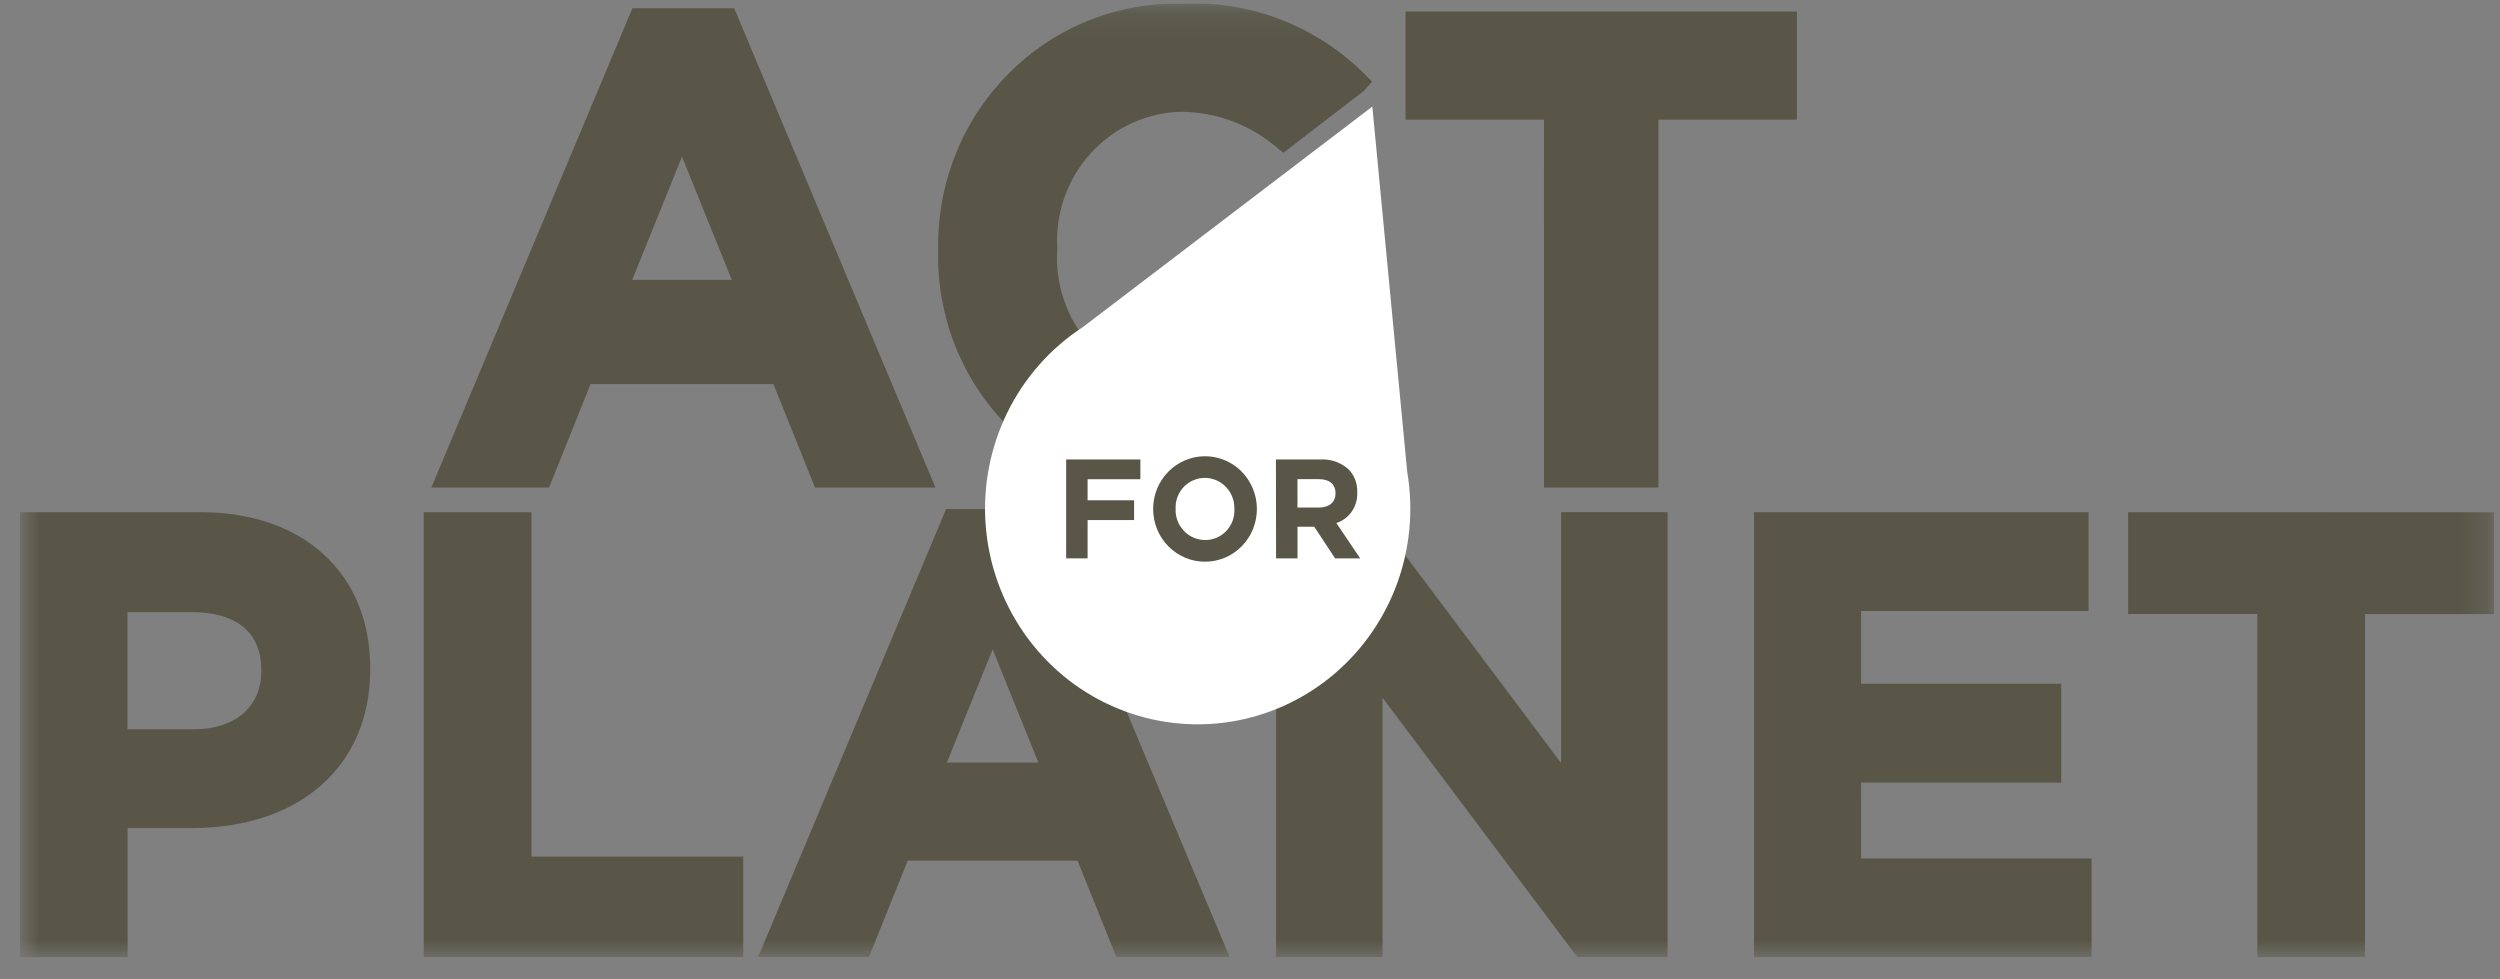
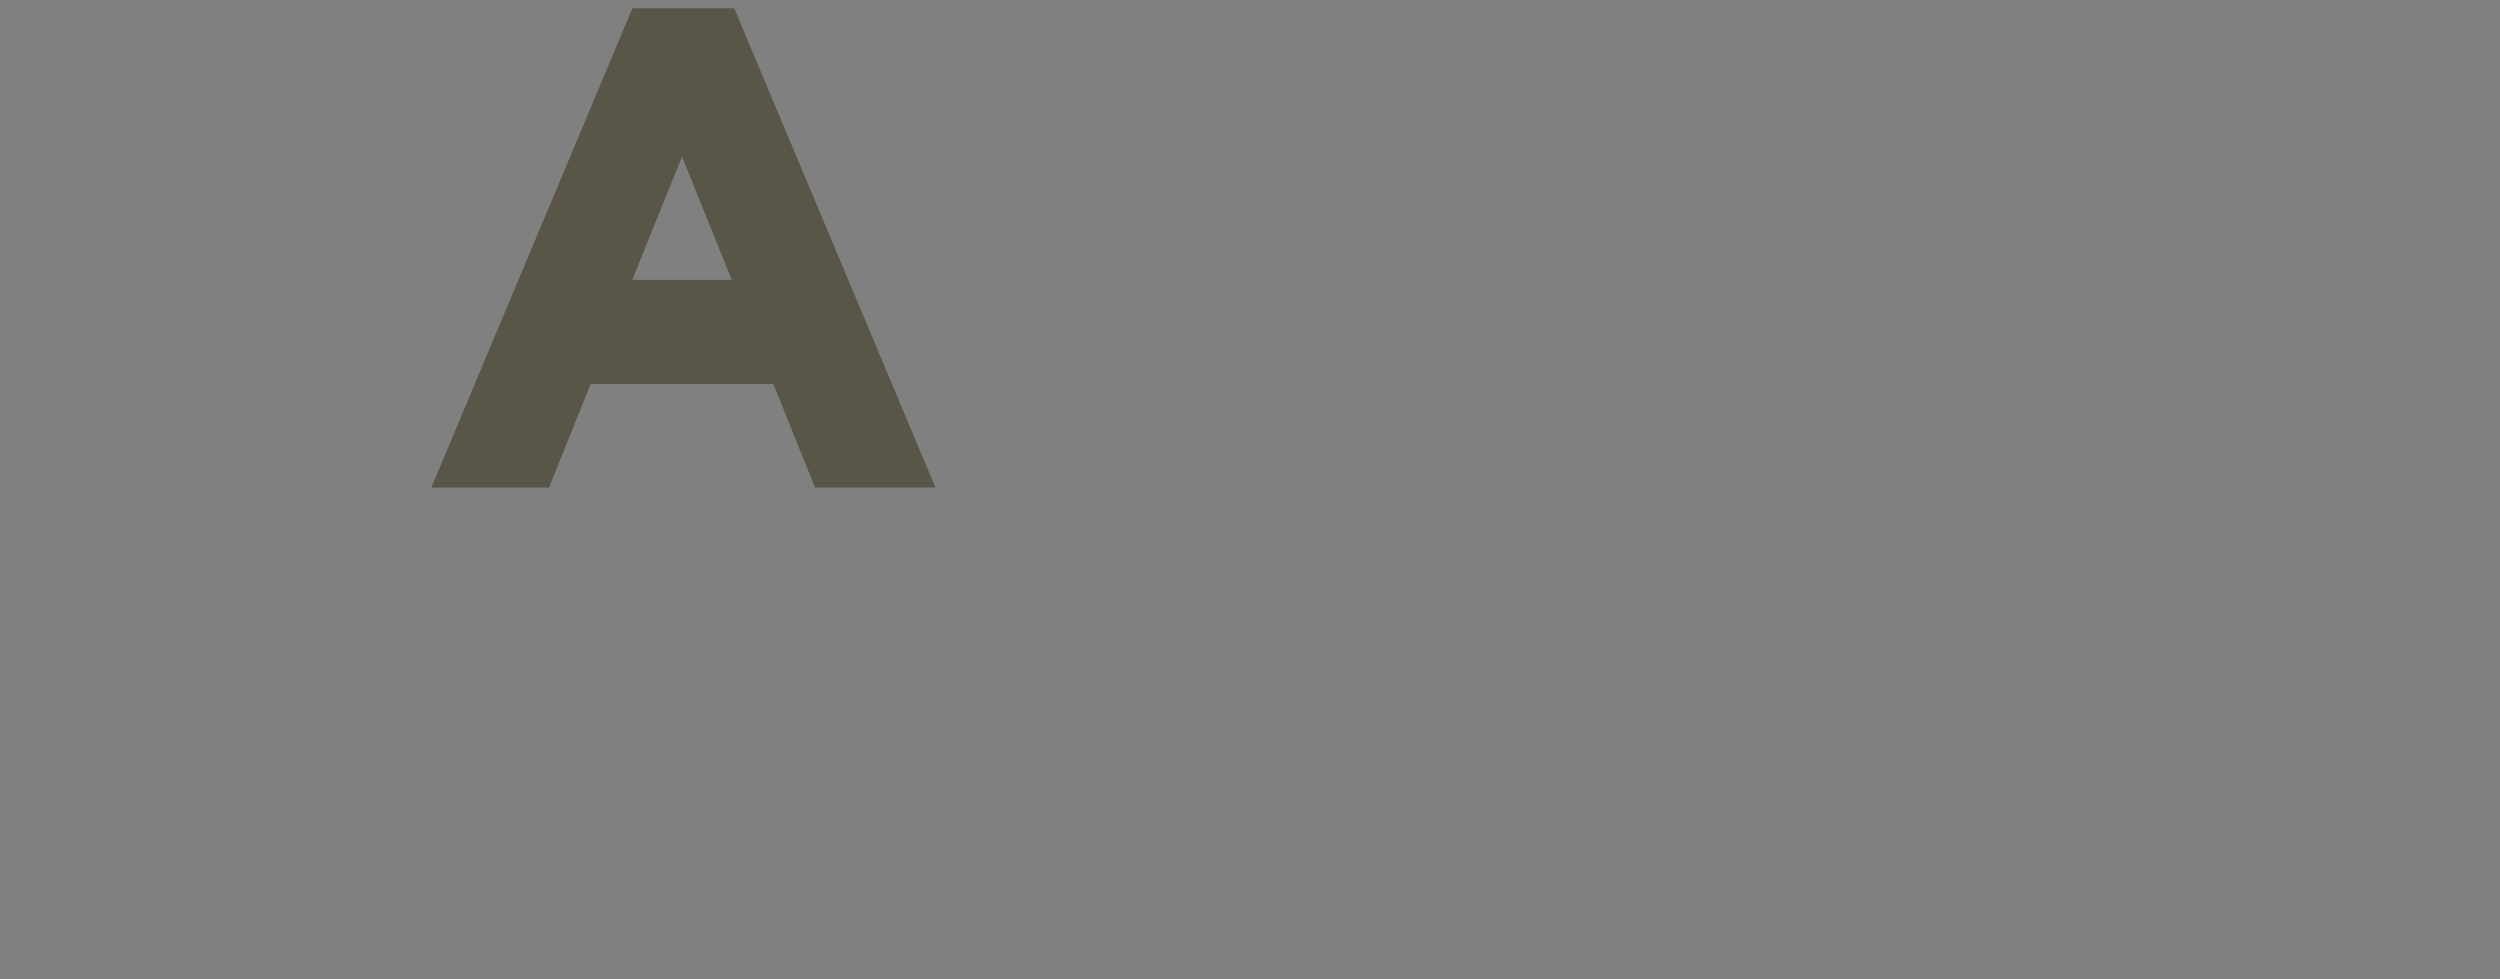
<svg xmlns="http://www.w3.org/2000/svg" width="97" height="38" viewBox="0 0 97 38" fill="none">
  <rect x="0" y="0" width="97" height="38" fill="#808080" stroke="none" />
  <g clip-path="url(#clip0_2363_1683)">
    <path d="M22.916 14.901H30.008L31.623 18.917H36.296L28.487 0.32H24.538L16.735 18.917H21.303L22.916 14.901ZM24.531 10.858L26.462 6.078L28.393 10.858H24.531Z" fill="#595647" />
-     <path d="M59.907 18.916H64.348V4.644H69.72V0.447H54.534V4.644H59.906L59.907 18.916Z" fill="#595647" />
    <mask id="mask0_2363_1683" style="mask-type:luminance" maskUnits="userSpaceOnUse" x="0" y="0" width="97" height="38">
-       <path d="M96.777 0.141H0.772V37.141H96.777V0.141Z" fill="white" />
-     </mask>
+       </mask>
    <g mask="url(#mask0_2363_1683)">
-       <path d="M7.782 19.873H0.772V37.142H4.952V32.13H7.427C11.642 32.13 14.365 29.716 14.365 25.977V25.93C14.365 22.25 11.782 19.873 7.782 19.873ZM10.138 26.001V26.049C10.138 27.414 9.12 28.296 7.542 28.296H4.946V23.753H7.474C8.468 23.753 10.138 24.046 10.138 26.001Z" fill="#595647" />
      <path d="M20.621 19.873H16.441V37.141H28.837V33.236H20.621V19.873Z" fill="#595647" />
      <path d="M36.708 19.753L29.412 37.14H33.713L35.219 33.394H41.81L43.316 37.14H47.713L40.416 19.753H36.708ZM40.289 29.585H36.74L38.515 25.194L40.289 29.585Z" fill="#595647" />
      <path d="M60.57 29.604L53.267 19.873H49.511V37.14H53.643V27.074L61.204 37.14H64.703V19.872H60.57V29.604Z" fill="#595647" />
-       <path d="M72.21 30.365H79.976V26.53H72.21V23.706H81.036V19.873H68.056V37.141H81.155V33.308H72.212L72.21 30.365Z" fill="#595647" />
-       <path d="M82.572 19.873V23.823H87.584V37.141H91.763V23.826H96.776V19.876L82.572 19.873Z" fill="#595647" />
      <path d="M45.734 19.224C47.14 19.287 48.541 19.024 49.831 18.456C51.121 17.887 52.267 17.027 53.18 15.941L53.363 15.744L50.515 12.826L50.318 13.008C49.753 13.638 49.066 14.143 48.299 14.491C47.533 14.839 46.704 15.023 45.864 15.031C45.196 15.017 44.537 14.866 43.928 14.586C43.319 14.307 42.771 13.905 42.319 13.406C41.867 12.907 41.518 12.32 41.295 11.68C41.072 11.041 40.979 10.362 41.021 9.686V9.632C40.983 8.958 41.078 8.283 41.303 7.648C41.528 7.013 41.877 6.431 42.33 5.937C42.782 5.442 43.328 5.045 43.936 4.77C44.543 4.496 45.199 4.348 45.864 4.337C47.25 4.355 48.584 4.872 49.629 5.796L49.797 5.928L52.92 3.526L53.236 3.165L53.05 2.979C52.119 2.024 51 1.277 49.766 0.788C48.532 0.299 47.21 0.079 45.886 0.141C44.638 0.107 43.396 0.33 42.236 0.796C41.075 1.263 40.019 1.963 39.133 2.855C38.246 3.747 37.547 4.811 37.078 5.985C36.608 7.159 36.378 8.417 36.402 9.683V9.734C36.372 10.987 36.593 12.232 37.051 13.396C37.51 14.559 38.196 15.617 39.068 16.504C39.94 17.391 40.981 18.089 42.127 18.557C43.272 19.025 44.5 19.252 45.734 19.225" fill="#595647" />
      <path d="M54.601 18.316L53.246 4.135L42.011 12.694C40.757 13.511 39.744 14.658 39.081 16.013C38.418 17.367 38.129 18.879 38.245 20.387C38.362 21.895 38.878 23.343 39.741 24.576C40.603 25.81 41.779 26.784 43.144 27.393C44.508 28.003 46.01 28.227 47.49 28.04C48.969 27.853 50.371 27.263 51.547 26.332C52.722 25.402 53.627 24.165 54.165 22.755C54.703 21.344 54.854 19.812 54.602 18.321" fill="white" />
-       <path d="M41.367 17.827H44.247V18.594H42.199V19.411H44.003V20.178H42.199V21.664H41.367V17.827Z" fill="#595647" />
+       <path d="M41.367 17.827H44.247V18.594H42.199V19.411H44.003V20.178H42.199V21.664H41.367Z" fill="#595647" />
      <path d="M44.743 19.756V19.748C44.741 19.207 44.952 18.687 45.328 18.304C45.705 17.92 46.216 17.704 46.749 17.702C47.283 17.701 47.795 17.914 48.174 18.296C48.552 18.678 48.765 19.197 48.767 19.738V19.748C48.768 20.29 48.557 20.809 48.181 21.193C47.995 21.383 47.773 21.534 47.529 21.637C47.285 21.74 47.024 21.794 46.76 21.794C46.496 21.795 46.234 21.743 45.989 21.641C45.745 21.539 45.523 21.39 45.336 21.201C44.957 20.819 44.744 20.3 44.743 19.759M47.893 19.759V19.748C47.898 19.592 47.873 19.437 47.818 19.291C47.763 19.145 47.679 19.012 47.572 18.899C47.466 18.787 47.338 18.697 47.196 18.636C47.054 18.575 46.902 18.543 46.748 18.542C46.595 18.542 46.444 18.573 46.303 18.633C46.162 18.694 46.035 18.782 45.929 18.894C45.823 19.006 45.74 19.138 45.686 19.283C45.632 19.428 45.607 19.583 45.614 19.738V19.748C45.608 19.905 45.634 20.06 45.689 20.206C45.744 20.352 45.828 20.485 45.935 20.598C46.042 20.71 46.17 20.8 46.312 20.861C46.453 20.922 46.606 20.954 46.76 20.954C46.913 20.955 47.064 20.924 47.205 20.863C47.346 20.803 47.473 20.714 47.579 20.602C47.685 20.491 47.767 20.358 47.822 20.213C47.876 20.069 47.901 19.914 47.894 19.759" fill="#595647" />
      <path d="M49.506 17.827H51.235C51.435 17.815 51.636 17.844 51.825 17.912C52.014 17.98 52.188 18.085 52.337 18.222C52.446 18.339 52.531 18.477 52.587 18.628C52.642 18.778 52.668 18.939 52.661 19.099V19.11C52.672 19.37 52.599 19.627 52.453 19.841C52.307 20.055 52.096 20.214 51.851 20.295L52.776 21.666H51.803L50.993 20.438H50.344V21.666H49.512L49.506 17.827ZM51.18 19.692C51.585 19.692 51.818 19.472 51.818 19.149V19.139C51.818 18.777 51.57 18.591 51.169 18.591H50.342V19.693L51.18 19.692Z" fill="#595647" />
    </g>
  </g>
  <defs>
    <clipPath id="clip0_2363_1683">
      <rect width="96" height="37" fill="white" transform="translate(0.772 0.141)" />
    </clipPath>
  </defs>
</svg>